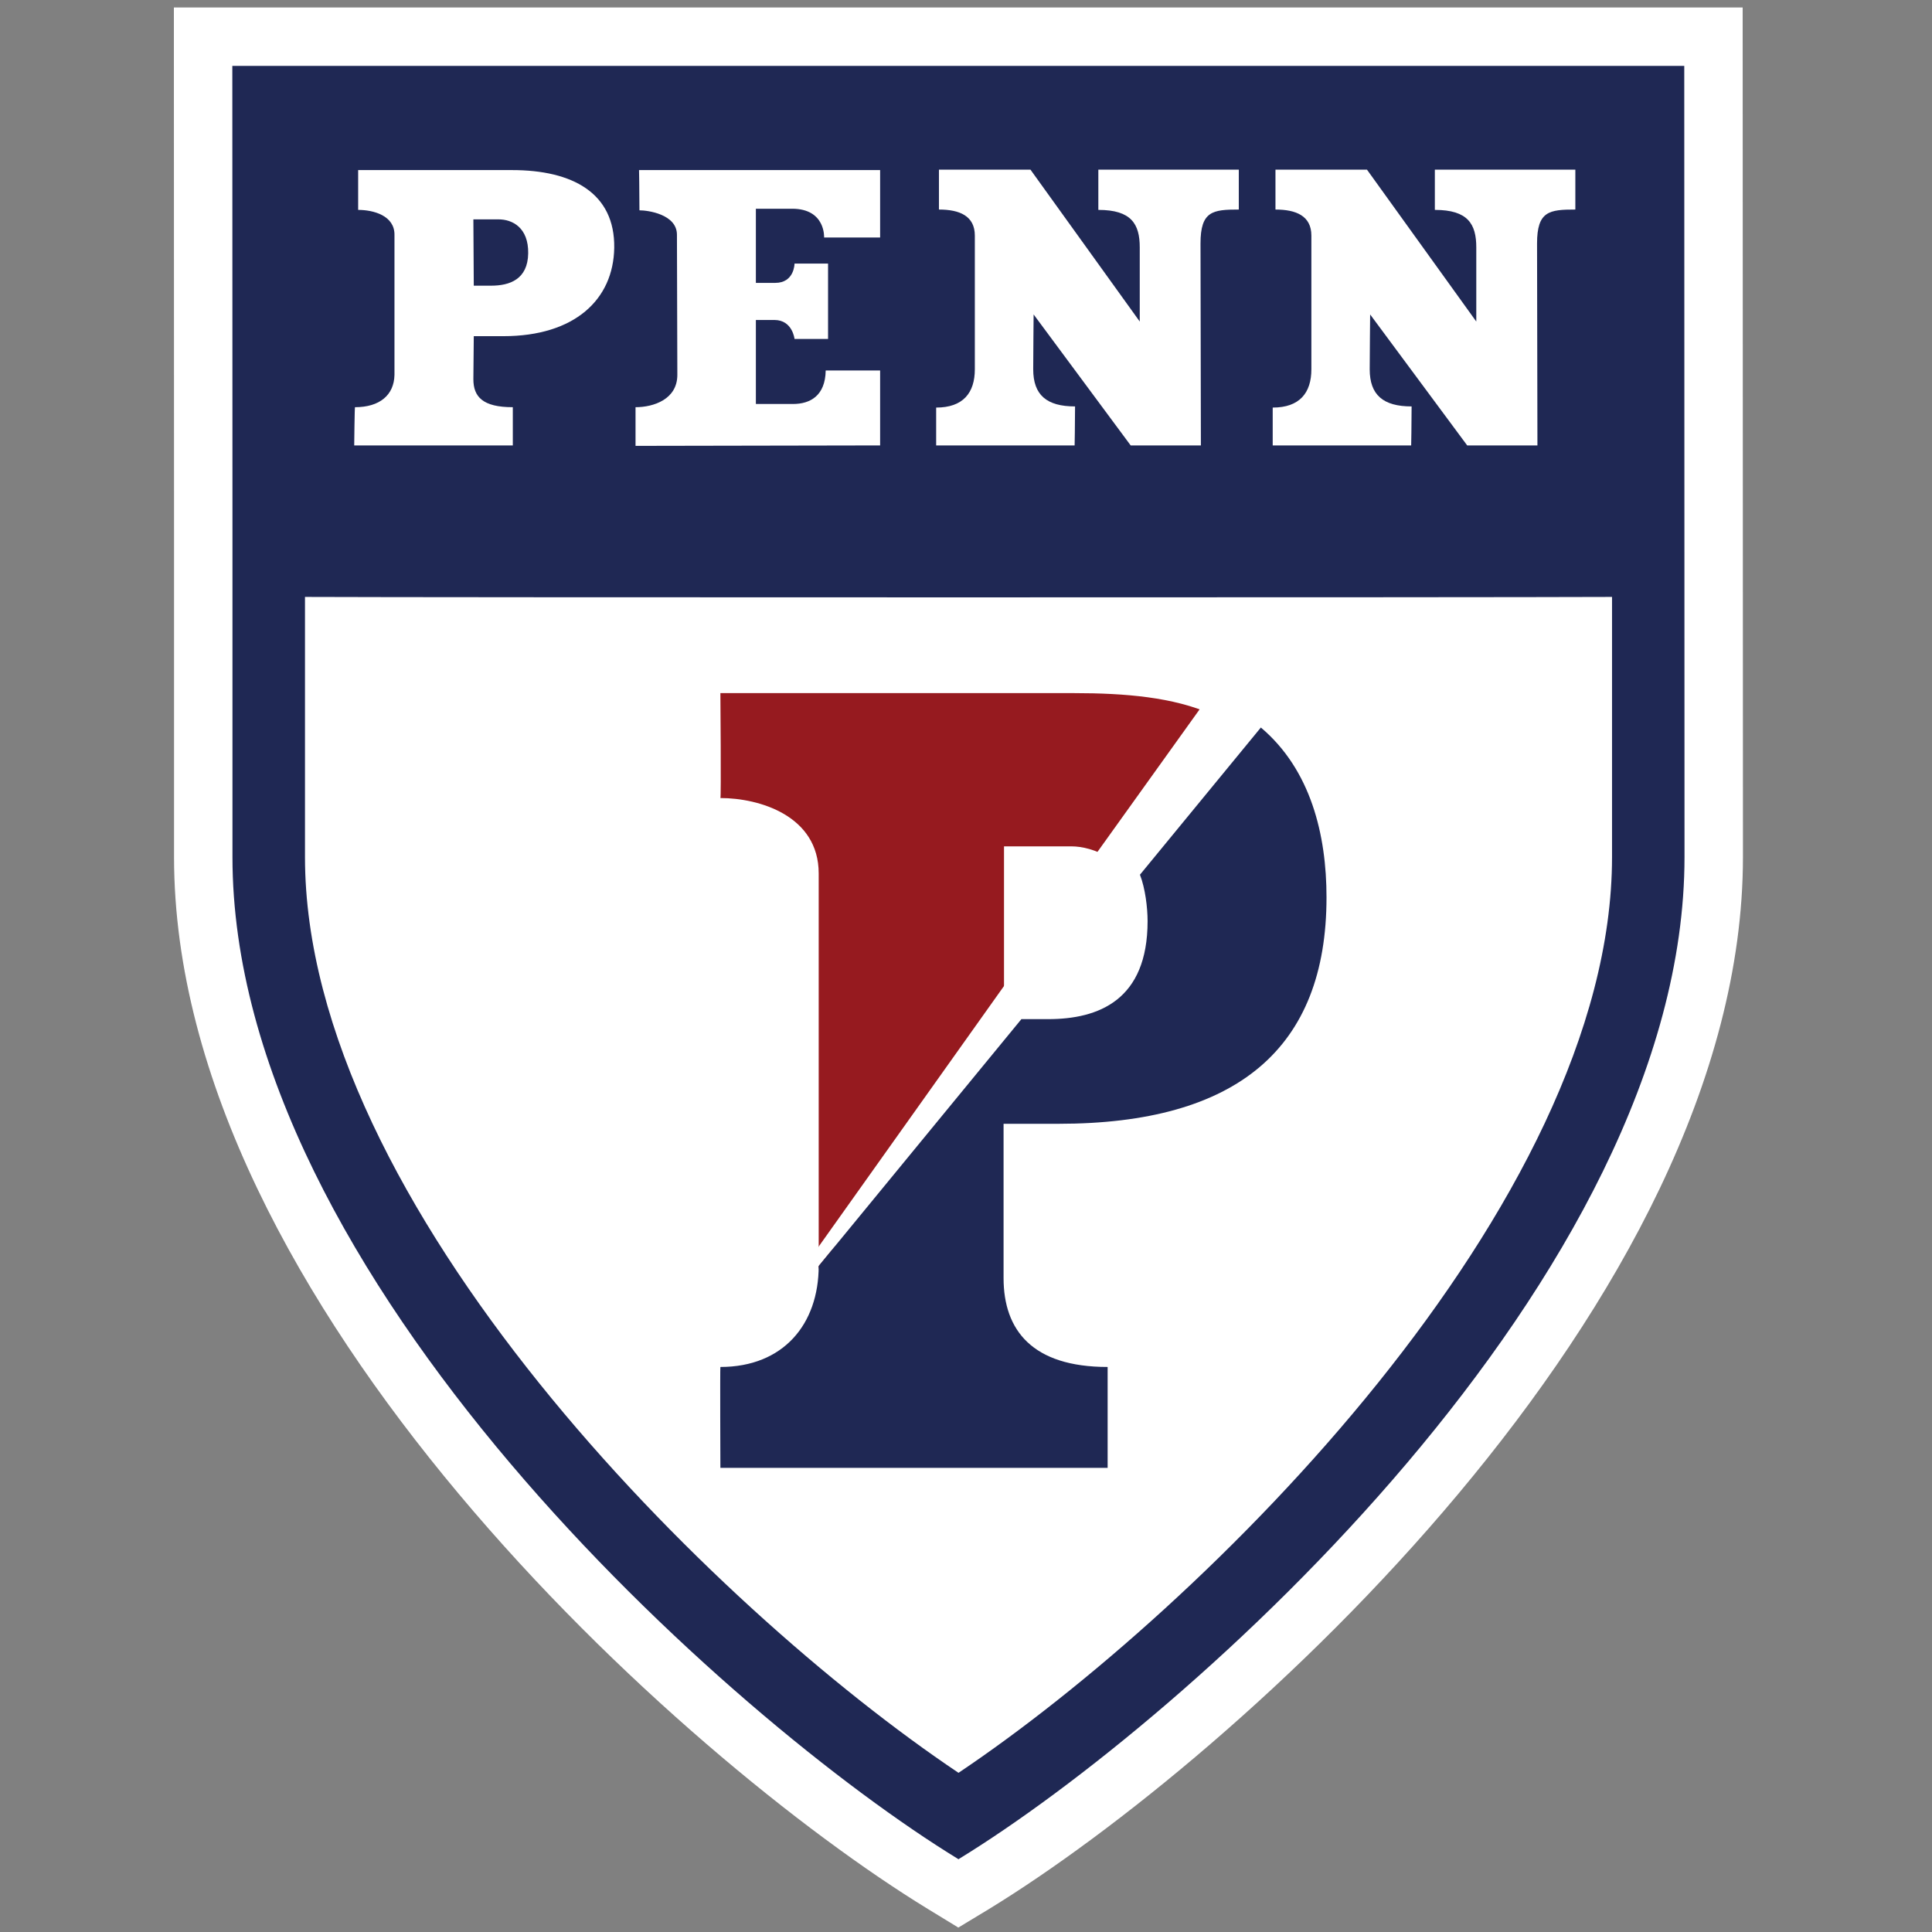
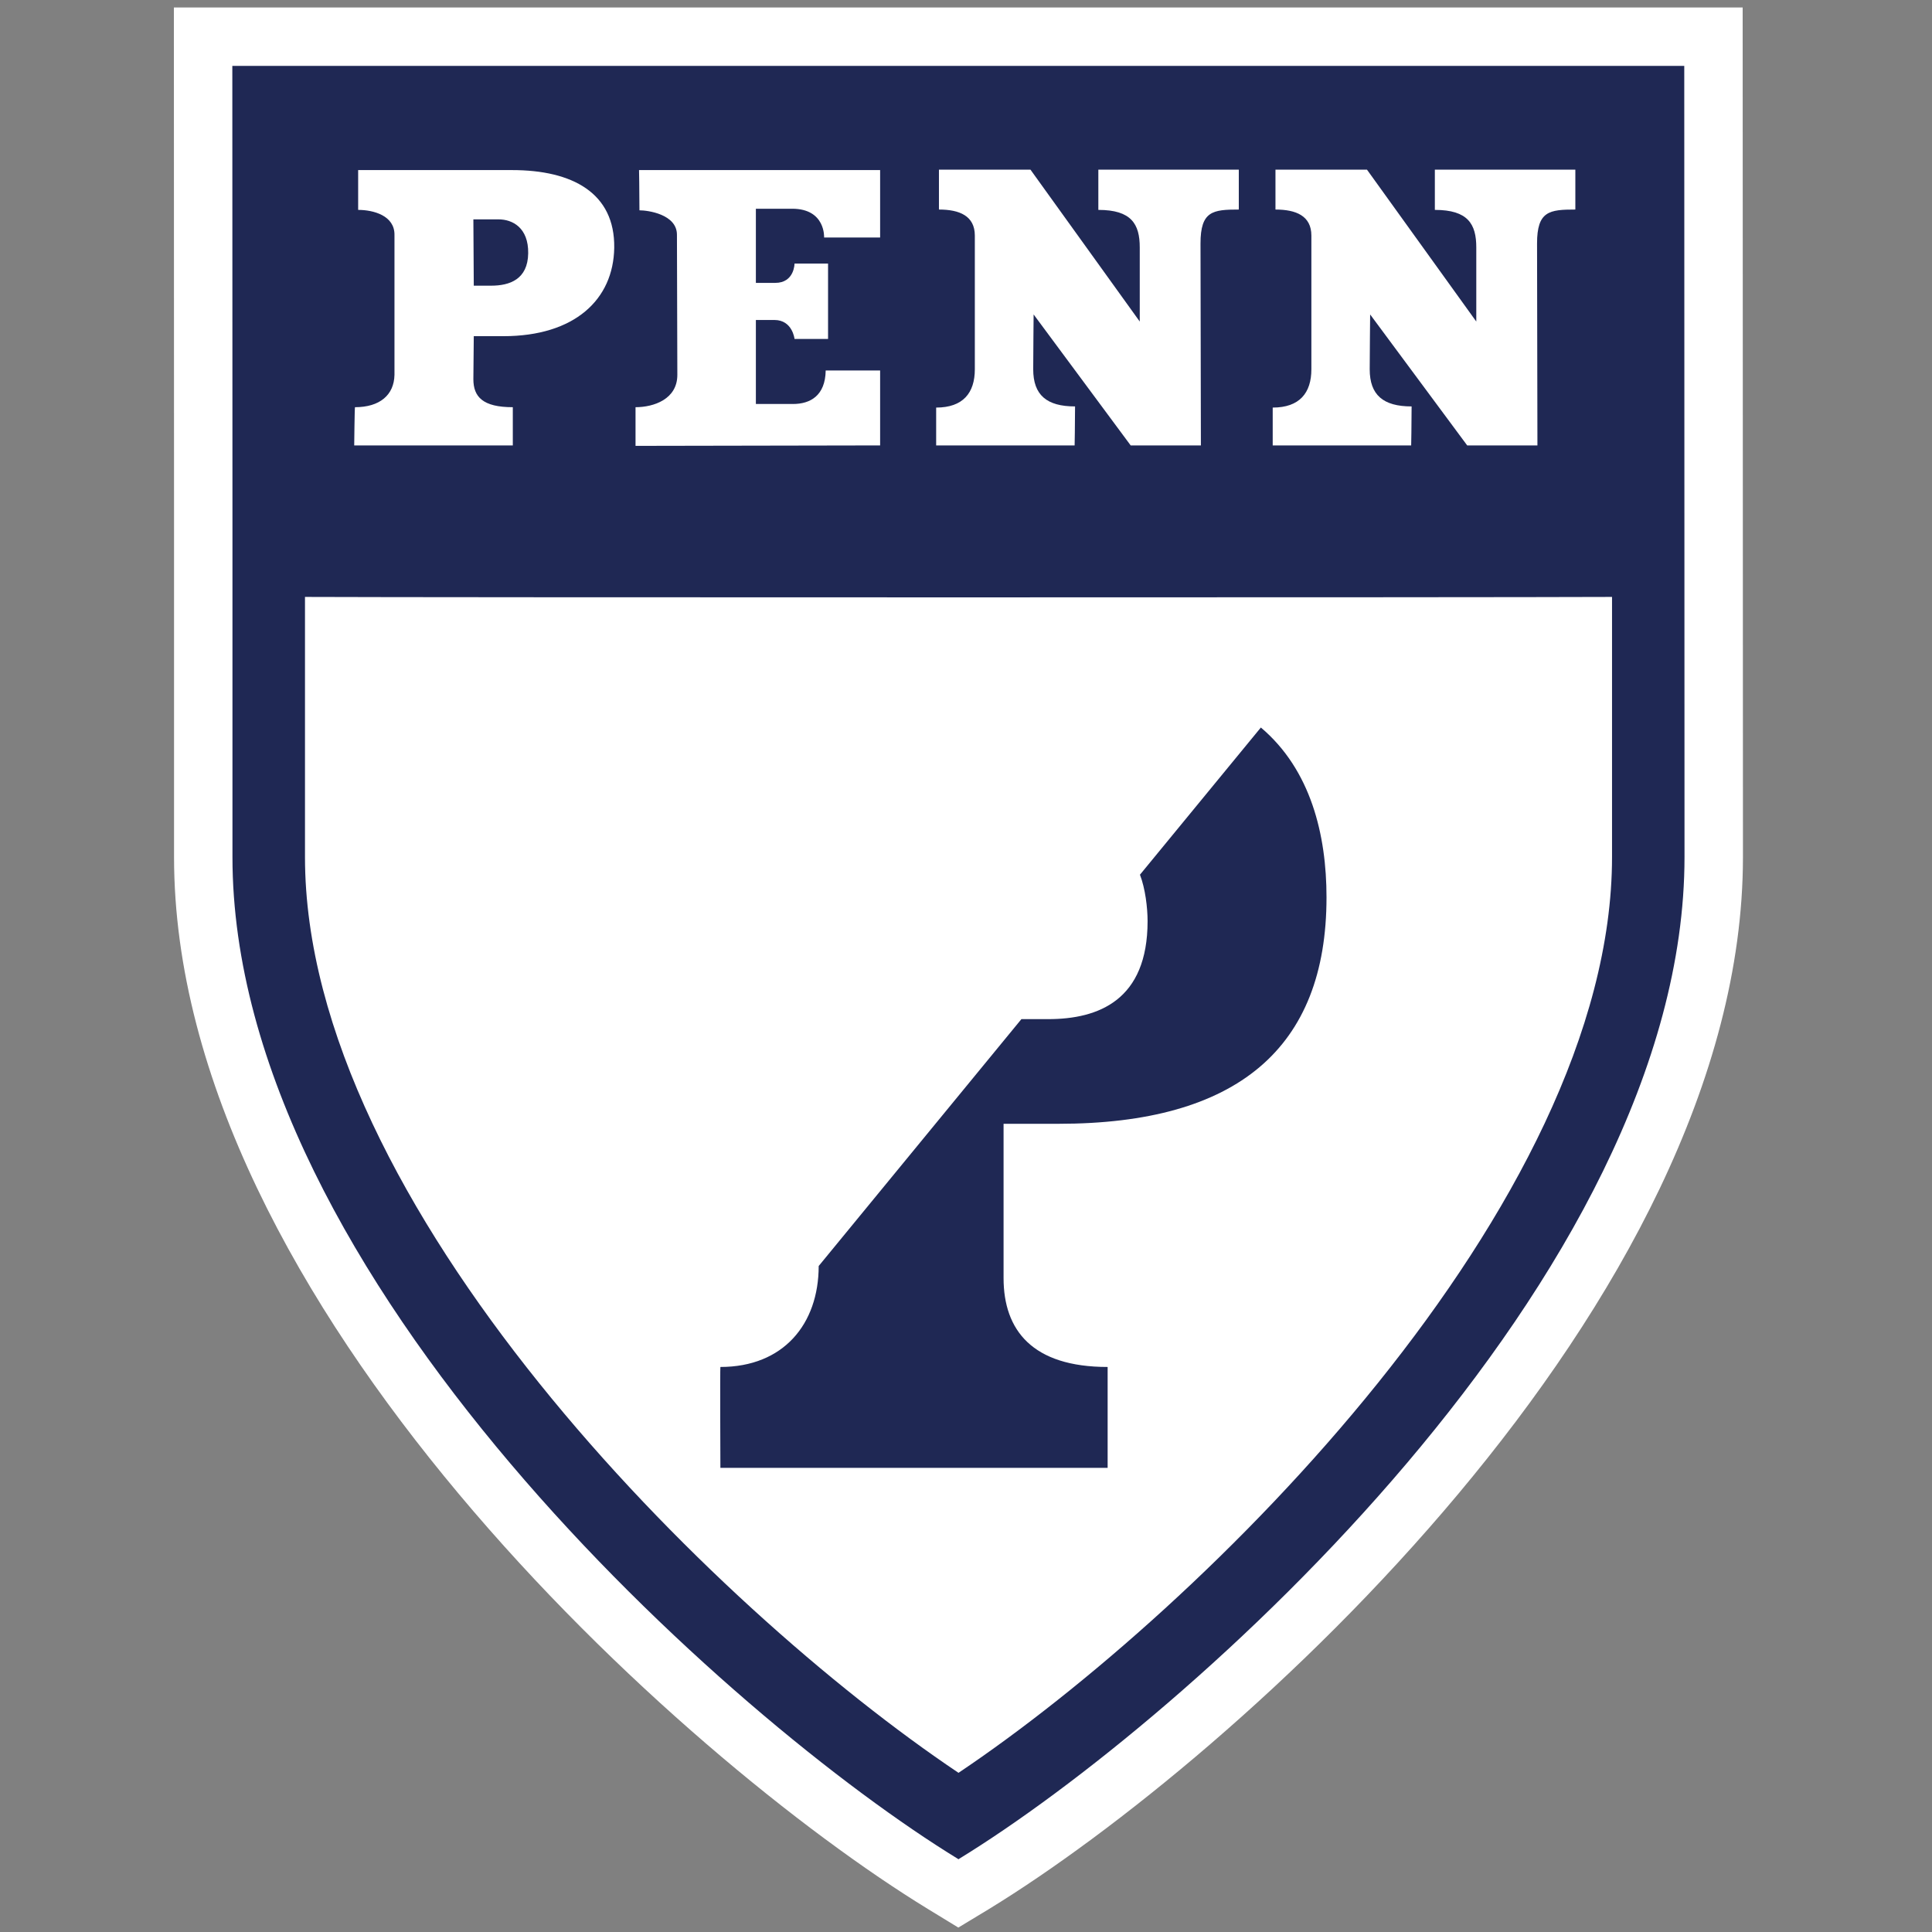
<svg xmlns="http://www.w3.org/2000/svg" version="1.1" viewBox="0 0 200 200" height="200px" width="200px">
  <rect x="0" y="0" width="200" height="200" fill="#808080" stroke="none" />
  <title>penn</title>
  <desc>Created with Sketch.</desc>
  <g fill-rule="evenodd" fill="none" stroke-width="1" stroke="none" id="penn">
    <g id="penn_BGL">
      <g transform="translate(18, 0)" id="penn">
        <g fill-rule="nonzero" transform="translate(81.301, 99.915) scale(-1, 1) rotate(-180) translate(-81.301, -99.915) translate(0, 0.289)" id="g10">
          <g id="g12">
            <path fill="#FFFFFF" id="path14" d="M156.354,198.765 L0,198.765 L0.017,144.816 L0.017,110.822 C0.017,64.635 52.59,17.51 78.048,1.928 L81.206,0 L84.395,1.928 C109.856,17.507 162.43,64.627 162.43,110.822 L162.4,198.765 L156.354,198.765" />
            <path fill="#1F2854" id="path16" d="M156.354,192.718 L6.05,192.718 L6.064,144.818 L6.064,110.822 C6.064,67.377 57.697,21.475 81.206,7.085 L81.206,7.063 C81.212,7.063 81.219,7.07 81.225,7.07 C81.229,7.07 81.233,7.063 81.235,7.063 L81.235,7.085 C104.753,21.475 156.38,67.377 156.38,110.822 L156.354,192.718" />
            <path fill="#FFFFFF" id="path18" d="M13.572,137.748 C13.572,130.331 13.572,110.822 13.572,110.822 C13.572,74.879 55.625,33.188 81.225,16.019 C106.815,33.188 148.877,74.879 148.877,110.822 C148.877,110.822 148.877,130.331 148.877,137.748 C136.668,137.686 25.772,137.686 13.572,137.748" />
            <path fill="#FFFFFF" id="path20" d="M90.623,96.655 C90.623,96.655 89.105,96.655 88.641,96.655 L88.564,109.353 C89.105,109.353 92.927,109.353 92.927,109.353 C93.466,109.353 97.257,109.546 98.259,103.965 C98.259,98.64 96.044,96.655 90.623,96.655 M91.668,80.662 C116.459,80.662 122.106,94.653 122.106,106.394 C122.106,122.993 111.569,130.272 93.24,130.272 L53.835,130.272 L53.864,114.355 L56.156,114.348 C60.642,114.348 64.439,112.688 64.439,108.007 L64.581,69.328 C64.581,67.495 64.039,60.117 57.061,60.117 L53.832,60.111 L53.854,45.076 L99.252,45.076 L99.252,60.117 L96.712,60.117 C89.521,60.117 88.597,65.031 88.597,68.083 C88.597,68.083 88.597,80.069 88.597,80.662 C89.113,80.662 91.668,80.662 91.668,80.662 L91.668,80.662" />
-             <path fill="#961A1F" id="path22" d="M85.935,111.926 C85.935,111.926 89.796,111.926 92.917,111.926 C93.979,111.926 95.496,111.599 96.913,110.67 L107.414,125.62 C103.47,127.359 98.544,127.79 93.148,127.79 L56.575,127.79 C56.575,127.79 56.664,116.838 56.575,116.928 C60.598,116.928 66.751,115.104 66.751,109.123 L66.751,68.189 L85.935,95.207 L85.935,111.926" />
            <path fill="#154281" id="path24" d="M100.035,108.961 C100.021,108.974 100.021,109.005 100.008,109.027 C100.013,108.993 100.021,108.974 100.035,108.961" />
            <path fill="#FFFFFF" id="path26" d="M112.524,124.229 L112.527,124.235 C112.269,124.46 112.008,124.68 111.731,124.89 C112.008,124.68 112.264,124.46 112.524,124.229" />
            <path fill="#FFFFFF" id="path28" d="M110.74,125.623 C111.049,125.404 111.352,125.183 111.65,124.952 C111.352,125.183 111.049,125.404 110.74,125.623" />
            <path fill="#FFFFFF" id="path30" d="M99.687,109.837 C99.788,109.707 99.893,109.574 99.978,109.431 C99.893,109.574 99.788,109.71 99.687,109.837" />
            <path fill="#FFFFFF" id="path32" d="M111.65,125.021 C111.703,124.989 111.768,124.941 111.82,124.89 C111.768,124.941 111.703,124.989 111.65,125.021" />
            <path fill="#FFFFFF" id="path34" d="M99.119,110.749 C99.328,110.442 99.511,110.098 99.687,109.729 C99.511,110.098 99.328,110.442 99.119,110.749" />
            <path fill="#FFFFFF" id="path36" d="M110.695,125.685 L110.695,125.685 C110.722,125.658 110.761,125.639 110.791,125.623 C110.761,125.639 110.73,125.671 110.695,125.685" />
            <path fill="#FFFFFF" id="path38" d="M100.209,108.992 L100.209,108.992 C100.087,109.144 99.97,109.287 99.826,109.431 C99.97,109.287 100.087,109.14 100.209,108.992" />
            <path fill="#FFFFFF" id="path40" d="M86.185,94.154 C87.827,94.528 87.25,96.071 87.25,96.071 L86.046,97.627 L66.751,70.5 L66.086,68.521 C66.086,68.512 66.751,68.489 66.751,68.484 L87.735,94.041 L86.074,94.041" />
            <path fill="#FFFFFF" id="path42" d="M111.444,124.552 C111.42,124.577 111.387,124.6 111.364,124.616 C111.065,124.847 110.759,125.067 110.451,125.285 C110.436,125.296 110.419,125.302 110.405,125.319 C109.342,126.039 108.204,126.676 106.974,127.213 L95.382,111.037 C96.186,110.502 97.201,110.183 97.837,109.209 C98.044,108.9 99.221,109.763 99.4,109.394 C99.446,109.299 99.496,109.2 99.538,109.097 C99.604,108.953 99.66,108.807 99.722,108.657 L112.235,123.895 C111.975,124.123 111.719,124.344 111.444,124.552" />
            <path fill="#1F2854" id="path44" d="M100.008,108.992 L112.524,124.229 C117.704,119.851 119.32,113.104 119.32,106.65 C119.32,91.022 110.067,83.206 91.57,83.206 L85.889,83.206 L85.889,67.238 C85.889,61.821 88.882,58.033 96.662,58.033 C96.662,56.369 96.662,47.589 96.662,47.589 L56.575,47.589 C56.575,47.589 56.533,57.992 56.575,58.033 C63.093,58.033 66.745,62.462 66.751,68.484 L87.735,94.041 C88.522,94.041 89.479,94.041 90.504,94.041 C95.734,94.041 100.798,96.009 100.798,104.189 C100.795,105.581 100.562,107.559 100.008,108.992" />
            <path fill="#FFFFFF" id="path46" d="M31.045,169.968 C31.045,169.968 31.982,169.968 32.841,169.968 C34.758,169.968 36.639,170.618 36.678,173.317 C36.718,175.977 35.046,176.832 33.615,176.832 C32.475,176.832 31.003,176.832 31.003,176.832 L31.045,169.968 M31.045,164.74 L31.003,160.292 C31.003,158.455 31.982,157.388 35.086,157.388 L35.086,153.431 L18.668,153.431 C18.668,153.431 18.709,157.388 18.749,157.388 C21.322,157.388 22.794,158.654 22.836,160.738 L22.836,175.196 C22.876,177.238 20.629,177.813 19.076,177.813 C19.076,179.034 19.076,181.934 19.076,181.934 L35.007,181.934 C41.255,181.934 45.666,179.567 45.585,173.888 C45.502,168.541 41.498,164.74 34.106,164.74 L31.045,164.74 L31.045,164.74" />
            <path fill="#FFFFFF" id="path48" d="M67.311,174.954 C67.311,174.954 67.476,177.933 64.003,177.933 C62.898,177.933 60.248,177.933 60.248,177.933 L60.248,170.257 L62.249,170.257 C64.249,170.257 64.249,172.256 64.249,172.256 L67.72,172.256 L67.72,164.455 L64.249,164.455 C64.249,164.455 64.042,166.417 62.165,166.417 L60.248,166.417 L60.248,157.72 C60.248,157.72 63.227,157.72 64.084,157.72 C65.879,157.72 67.434,158.575 67.476,161.188 L73.11,161.188 L73.11,153.431 L47.79,153.385 C47.79,153.385 47.79,157.02 47.79,157.388 C49.668,157.388 52.118,158.209 52.118,160.738 L52.077,175.237 C52.077,177.365 49.056,177.769 48.195,177.769 C48.195,179.935 48.153,181.934 48.153,181.934 L73.11,181.934 L73.11,174.954 L67.311,174.954" />
            <path fill="#FFFFFF" id="path50" d="M99.987,166.254 L99.987,173.93 C99.987,176.341 99.129,177.813 95.7,177.813 L95.7,181.977 L110.24,181.977 L110.24,177.849 C107.541,177.849 106.276,177.69 106.276,174.336 C106.276,170.618 106.316,153.431 106.316,153.431 L99.048,153.431 L89,166.989 C89,166.989 88.958,162.537 88.958,161.313 C88.958,158.654 90.347,157.468 93.289,157.468 C93.289,155.675 93.245,153.431 93.245,153.431 L78.911,153.431 C78.911,153.431 78.911,156.204 78.911,157.349 C81.688,157.349 82.914,158.859 82.914,161.313 C82.914,162.369 82.914,171.073 82.914,175.154 C82.914,177.199 81.321,177.849 79.199,177.849 L79.199,181.977 L88.675,181.977 L99.987,166.254" />
            <path fill="#FFFFFF" id="path52" d="M134.825,166.254 L134.825,173.93 C134.825,176.341 133.967,177.813 130.535,177.813 L130.535,181.977 L145.079,181.977 L145.079,177.849 C142.383,177.849 141.115,177.69 141.115,174.336 C141.115,170.618 141.154,153.431 141.154,153.431 L133.884,153.431 L123.837,166.989 C123.837,166.989 123.792,162.537 123.792,161.313 C123.792,158.654 125.184,157.468 128.129,157.468 C128.129,155.675 128.084,153.431 128.084,153.431 L113.75,153.431 C113.75,153.431 113.75,156.204 113.75,157.349 C116.524,157.349 117.753,158.859 117.753,161.313 C117.753,162.369 117.753,171.073 117.753,175.154 C117.753,177.199 116.161,177.849 114.036,177.849 L114.036,181.977 L123.51,181.977 L134.825,166.254" />
          </g>
        </g>
      </g>
    </g>
  </g>
</svg>